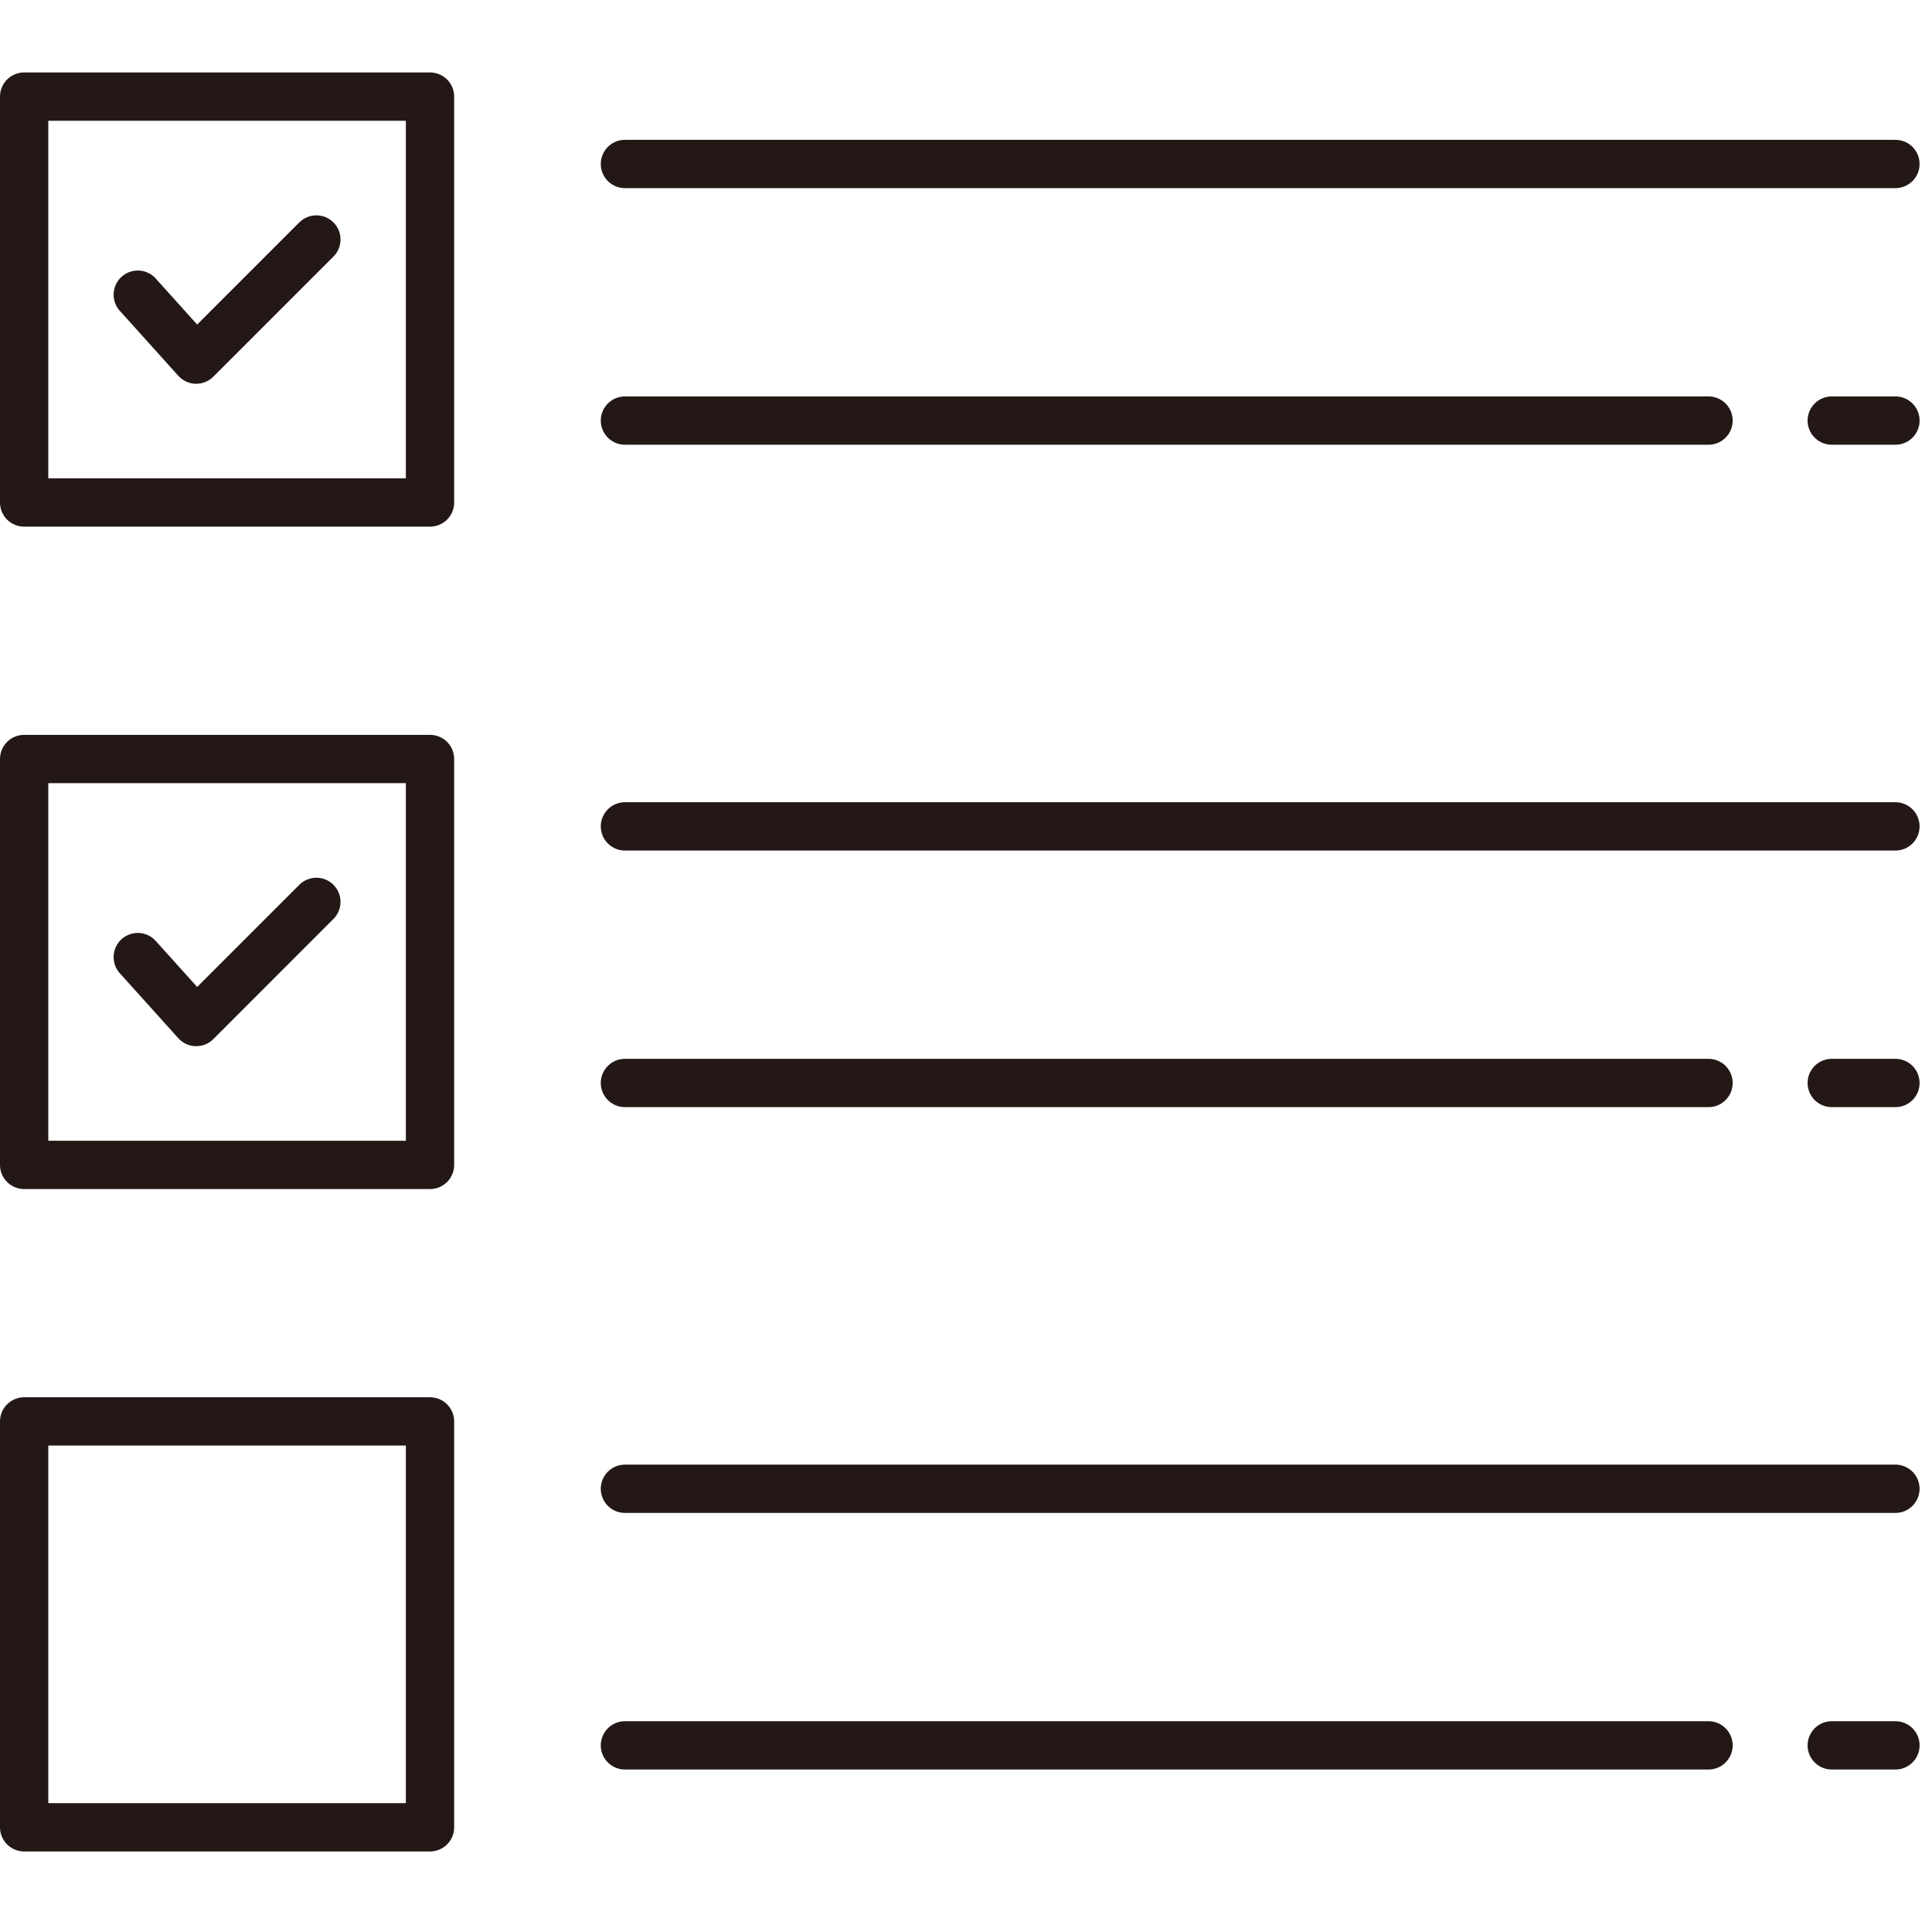
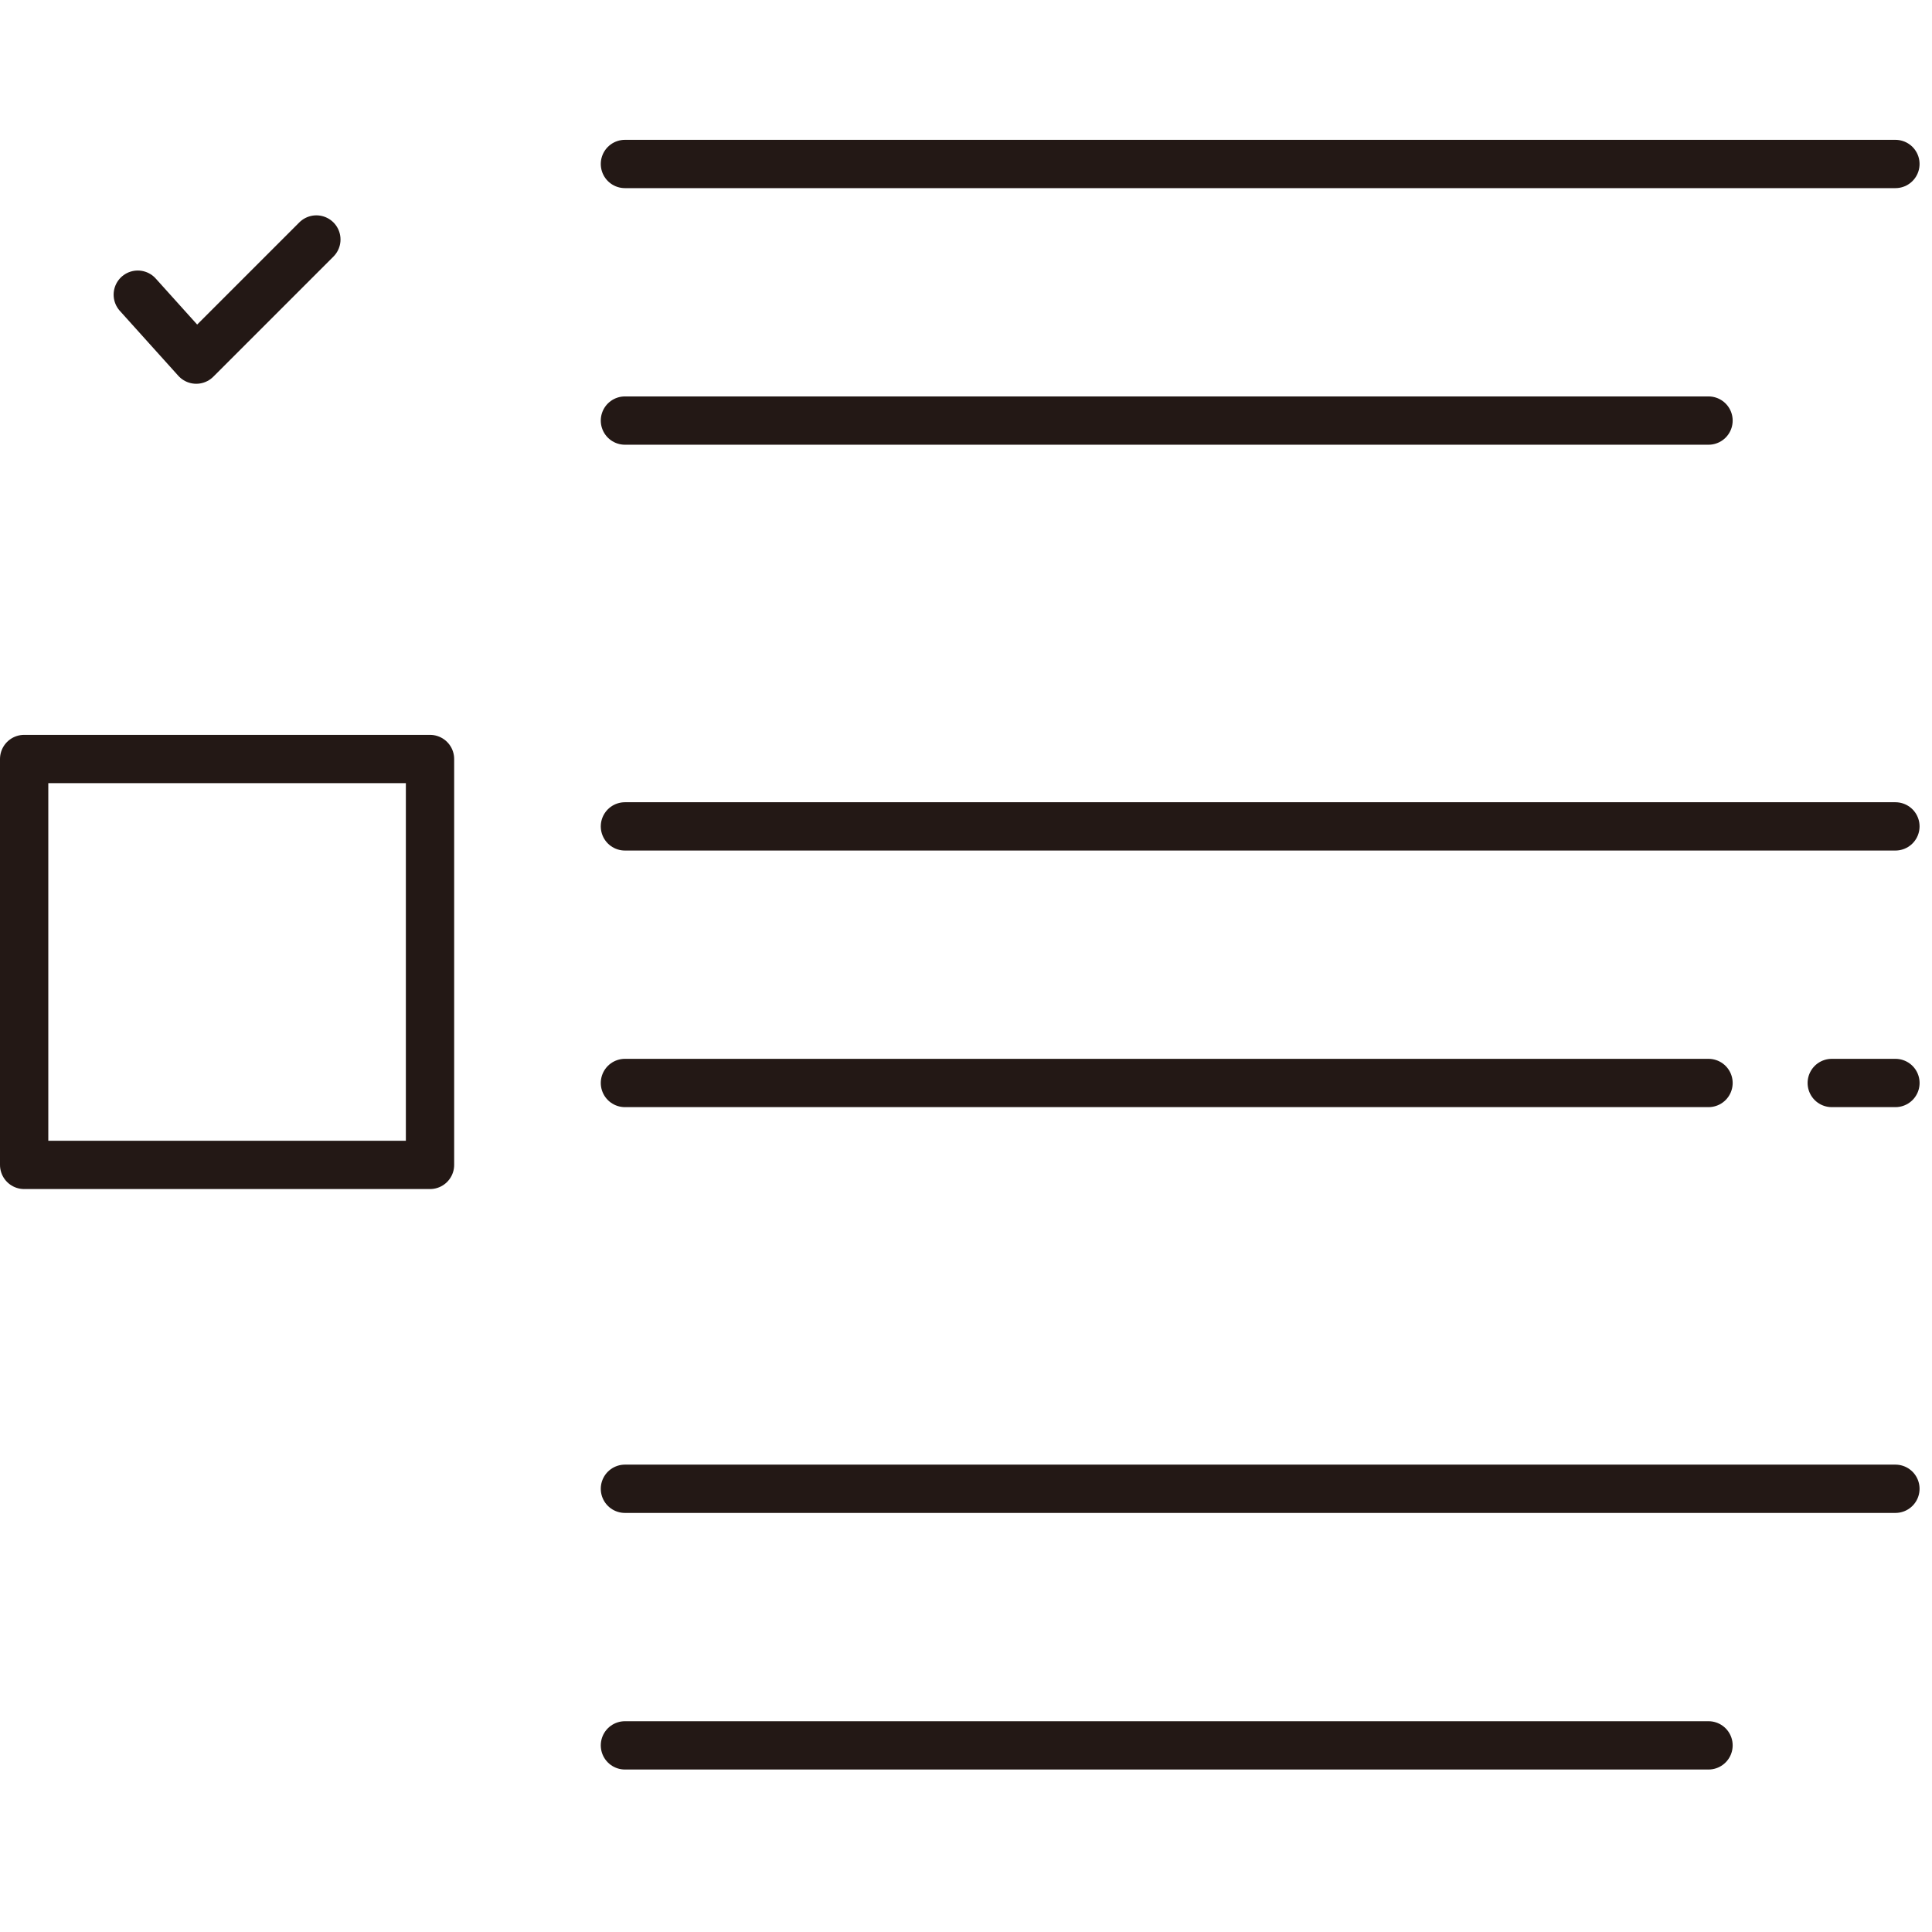
<svg xmlns="http://www.w3.org/2000/svg" width="80px" height="80px" viewBox="0 0 80 80" version="1.1">
  <title>icon_task</title>
  <desc>Created with Sketch.</desc>
  <g id="icon_task" stroke="none" stroke-width="1" fill="none" fill-rule="evenodd" stroke-linecap="round" stroke-linejoin="round">
    <g id="Group" transform="translate(1, 4)" stroke="#231815" stroke-width="2">
-       <polygon id="Stroke-48" points="2.93098879e-14 16.807 16.806 16.807 16.806 -8.8817842e-16 2.93098879e-14 -8.8817842e-16" />
      <polyline id="Stroke-49" points="4.705 8.202 7.126 10.891 12.1 5.917" />
      <path d="M24.877,2.79 L77.485,2.79" id="Stroke-50" />
      <path d="M24.877,13.415 L69.746,13.415" id="Stroke-51" />
-       <path d="M74.849,13.415 L77.486,13.415" id="Stroke-52" />
      <polygon id="Stroke-53" points="2.93098879e-14 44.236 16.806 44.236 16.806 27.429 2.93098879e-14 27.429" />
-       <polyline id="Stroke-54" points="4.705 35.631 7.126 38.32 12.1 33.345" />
      <path d="M24.877,30.219 L77.485,30.219" id="Stroke-55" />
      <path d="M24.877,40.844 L69.746,40.844" id="Stroke-56" />
      <path d="M74.849,40.844 L77.486,40.844" id="Stroke-57" />
-       <polygon id="Stroke-58" points="2.93098879e-14 71.665 16.806 71.665 16.806 54.858 2.93098879e-14 54.858" />
      <path d="M24.877,57.647 L77.485,57.647" id="Stroke-59" />
      <path d="M24.877,68.272 L69.746,68.272" id="Stroke-60" />
-       <path d="M74.849,68.272 L77.486,68.272" id="Stroke-61" />
    </g>
  </g>
</svg>